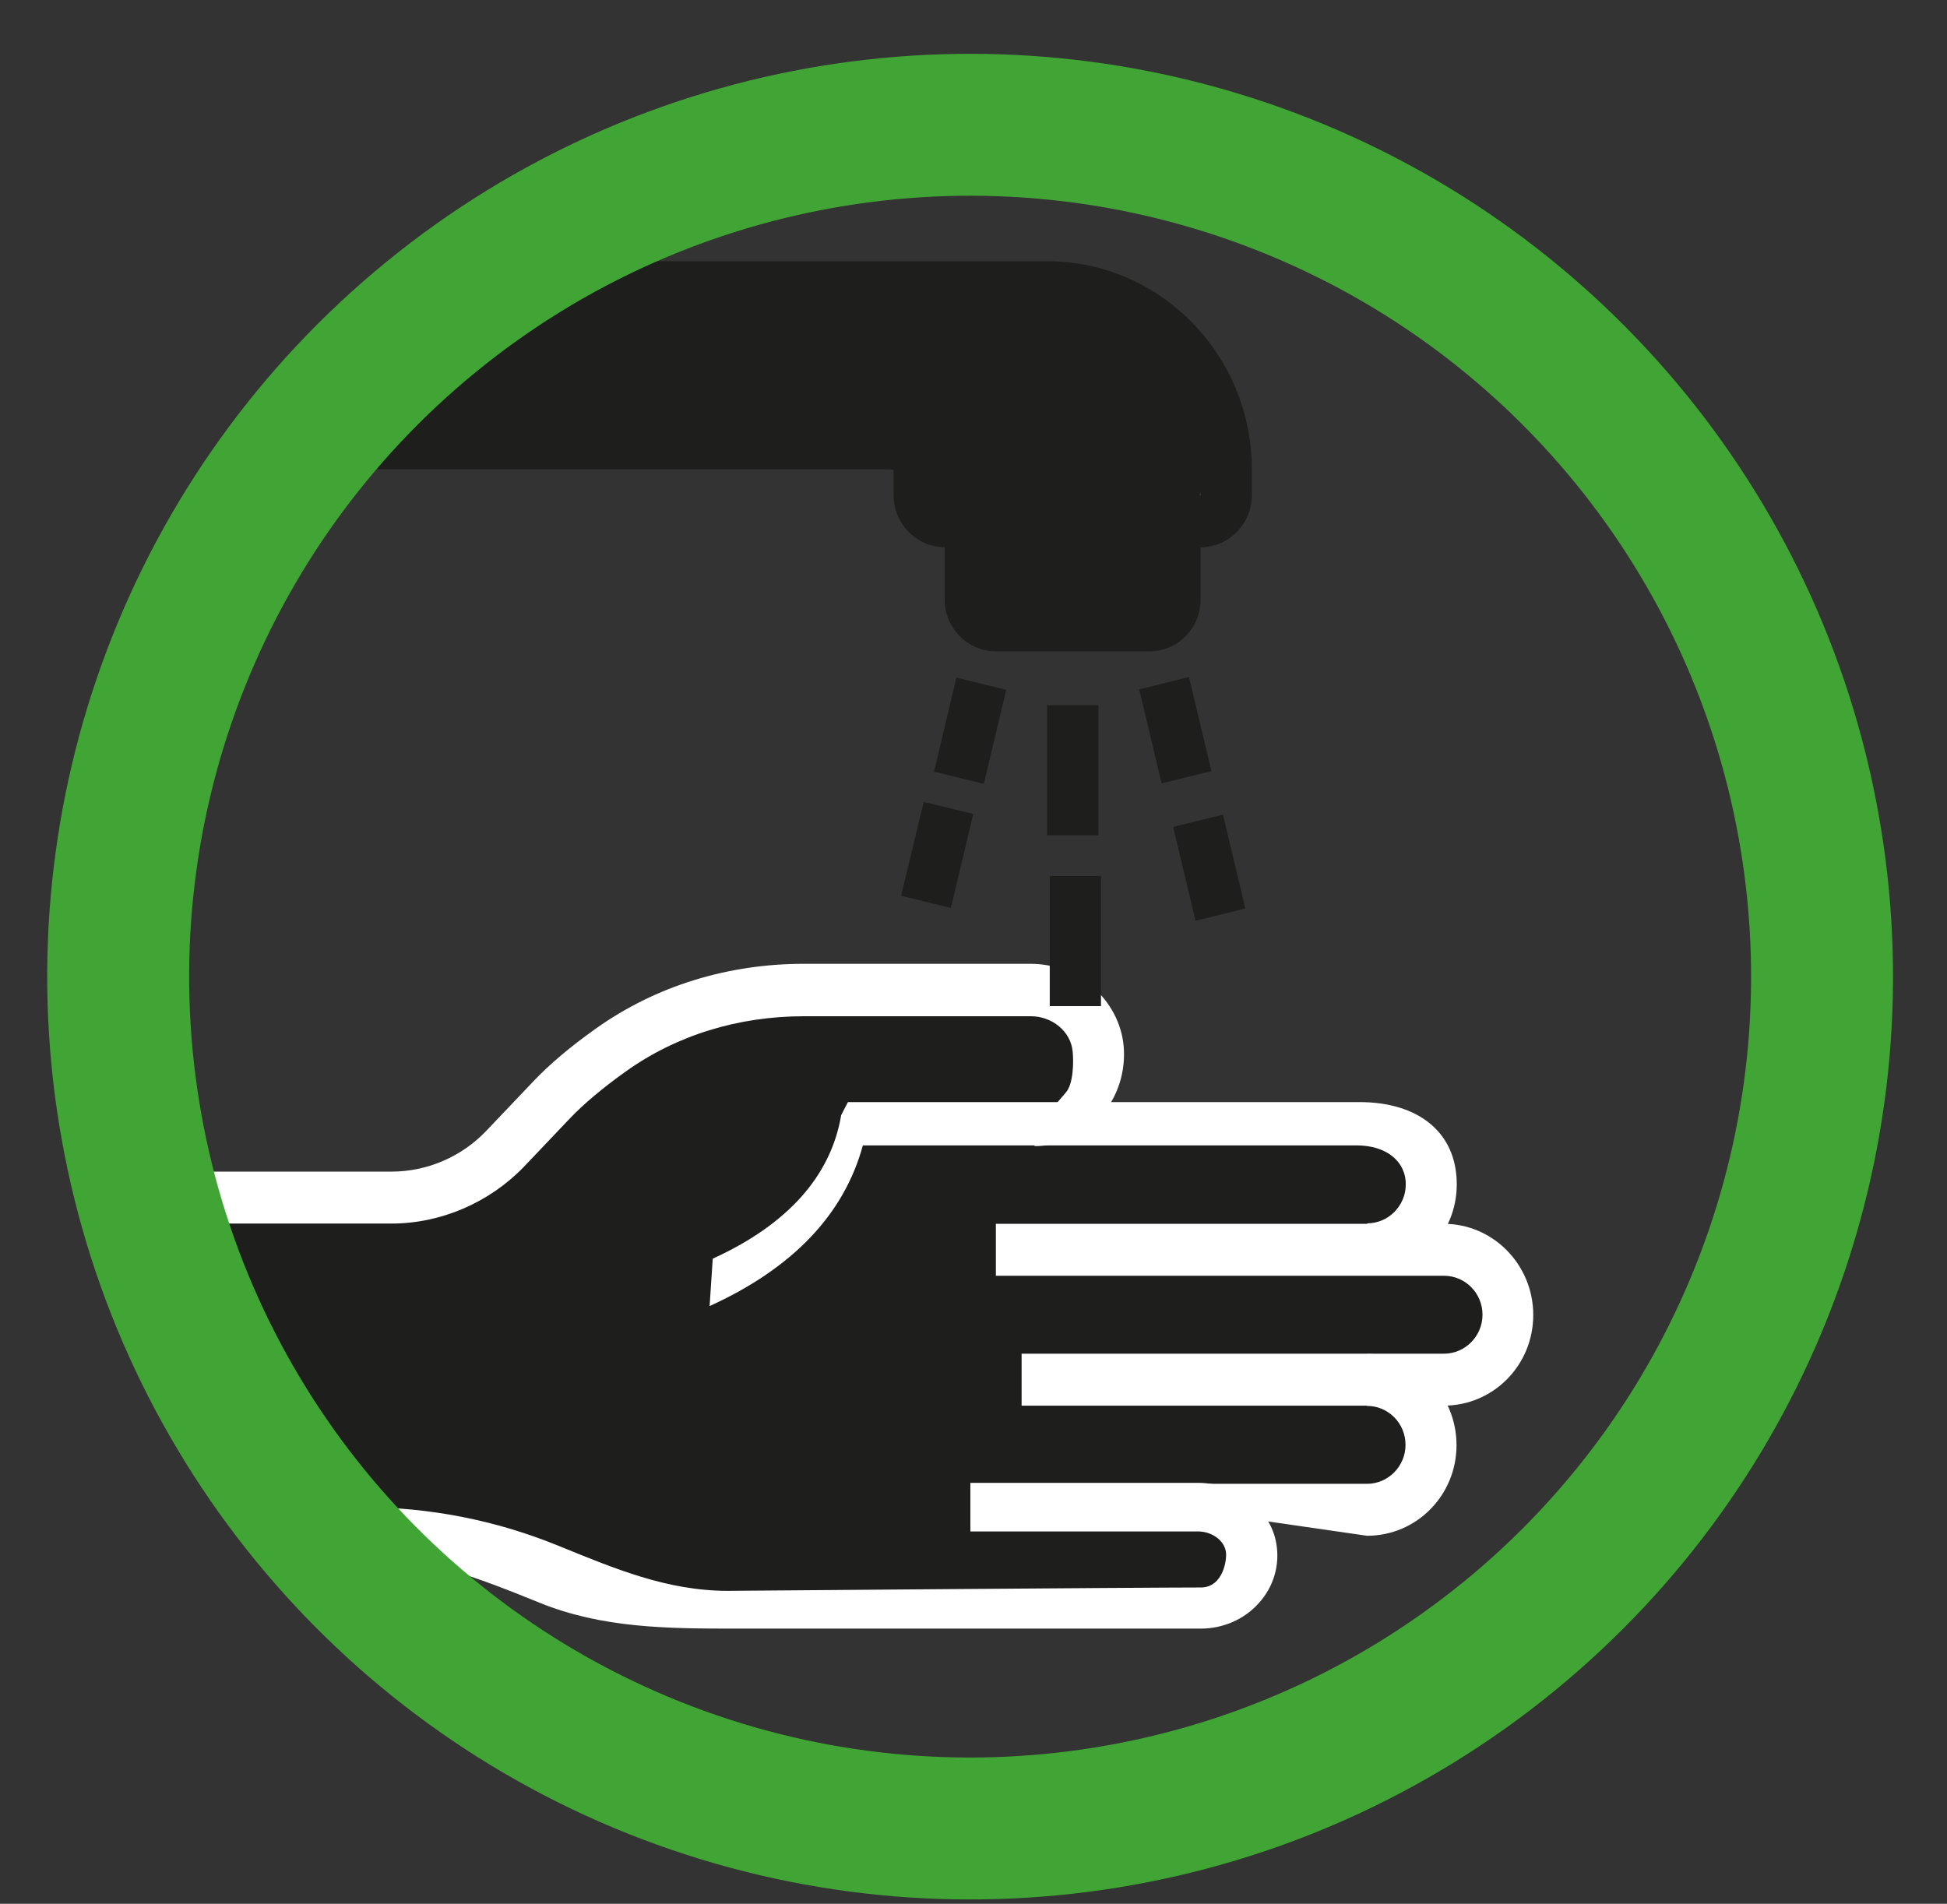
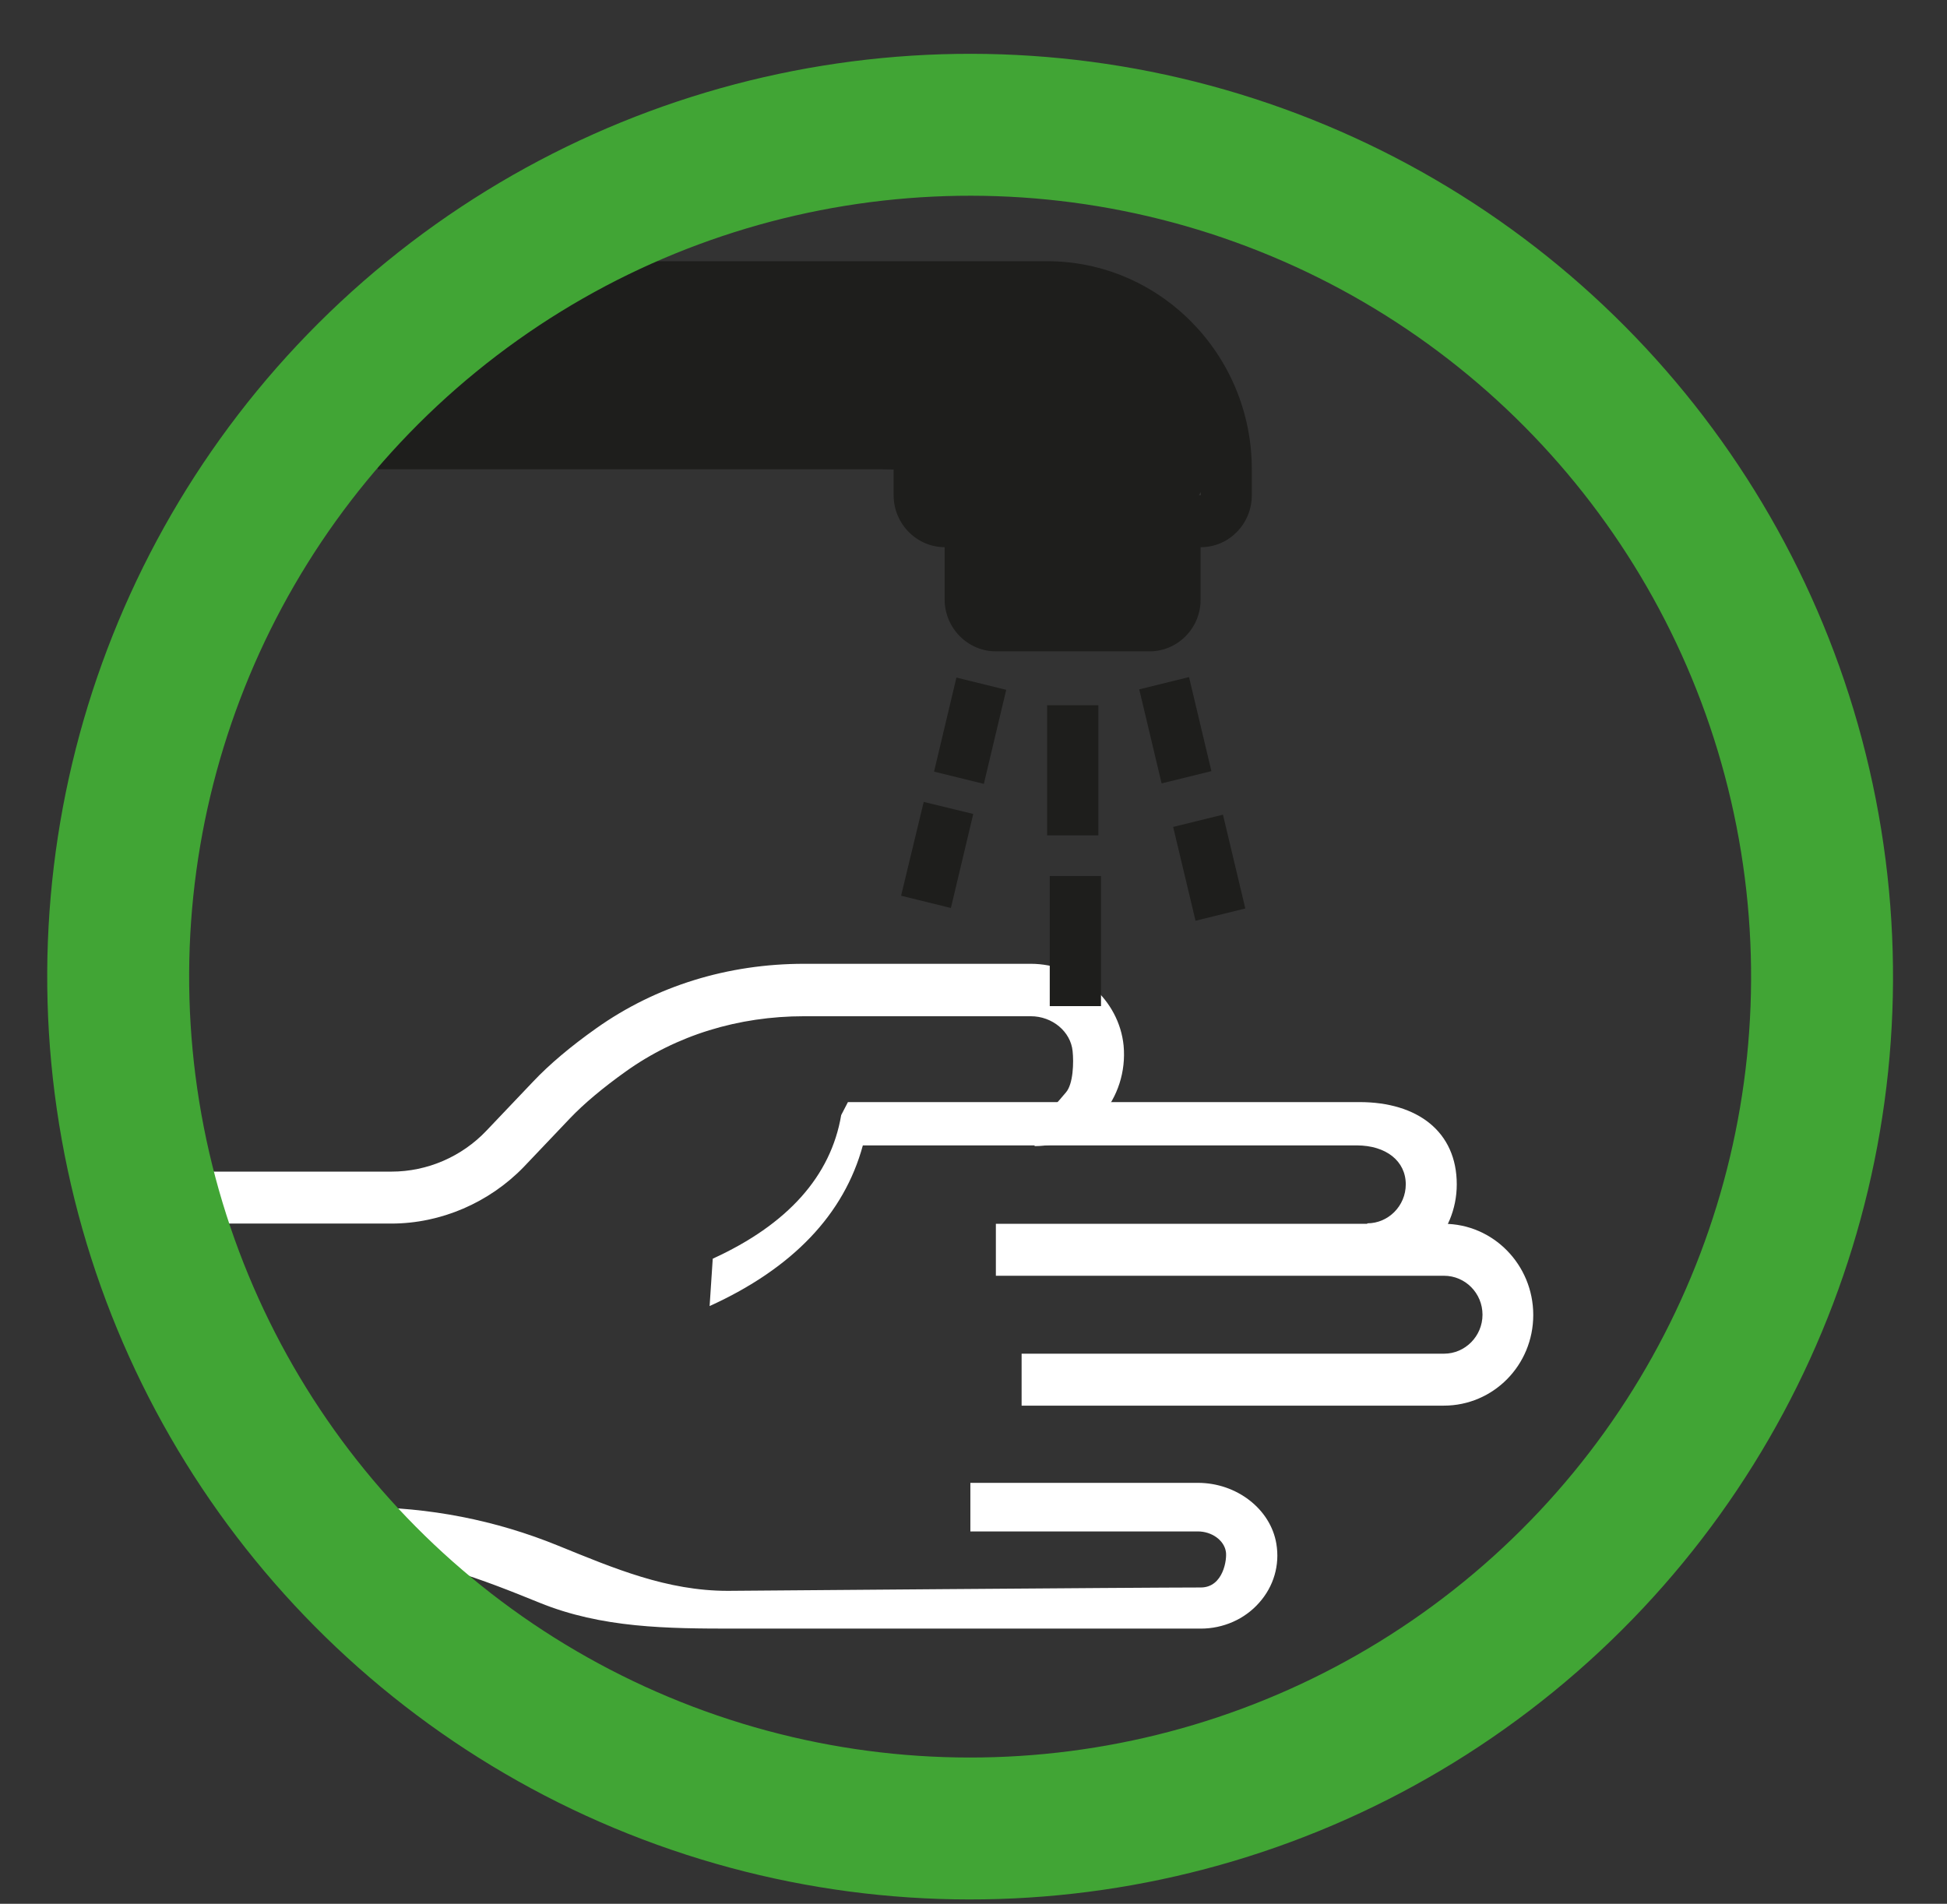
<svg xmlns="http://www.w3.org/2000/svg" version="1.1" id="Calque_1" x="0px" y="0px" viewBox="0 0 80.94 79.15" style="enable-background:new 0 0 80.94 79.15;" xml:space="preserve">
  <rect x="0" y="0" width="80.94" height="79.15" fill="#333333" stroke="none" />
  <style type="text/css">
	.st0{fill:#1E1E1C;}
	.st1{fill:#FFFFFF;}
	.st2{fill:none;stroke:#41A535;stroke-width:5.901;}
</style>
  <polygon class="st0" points="21.74,12.14 43.26,12.14 48.58,14.26 50.43,19.58 48.58,22.76 48.58,25.95 43.26,27.01 40.34,25.42   40.34,22.5 38.53,21.7 38.53,19.58 14.58,18.51 " />
  <g>
-     <path class="st0" d="M7.28,49.32c1.99,0.53,12.08,0,12.08,0l7.97-7.97c0,0,11.9-0.76,13.01-0.76s6.11,2.35,6.11,2.35l-2.65,3.72   h12.75l3.17,1.91v2.82l2.67,0.98v4.91l-3.76,1.59v3.19l-6.86,1.06v3.72H33.17h-9.03l-6.9-3.72l-6.69,1.06L7.28,49.32z" />
    <path class="st1" d="M49.92,67.71H30.56c-2.83,0-5.54-0.02-8.14-1.08c-2.34-0.95-4.87-1.95-7.41-1.95v-2.02   c2.83,0,5.59,0.54,8.19,1.6c2.34,0.95,4.52,1.88,7.06,1.88c0,0,17.21-0.14,19.66-0.14c0.94,0,1.1-1.19,1.04-1.5   c-0.08-0.47-0.59-0.83-1.16-0.83h-9.46v-2.02h9.46c1.61,0,3.02,1.09,3.26,2.53c0.15,0.89-0.11,1.78-0.72,2.46   C51.74,67.32,50.85,67.71,49.92,67.71" />
-     <path class="st1" d="M56.83,63.85l-6.92-1v-1.16h6.92c0.88,0,1.6-0.73,1.6-1.62c0-0.9-0.72-1.62-1.6-1.62v-2.16   c2.05,0,3.72,1.7,3.72,3.79S58.89,63.85,56.83,63.85" />
    <path class="st1" d="M60.02,58.44H42.47v-2.16h17.56c0.88,0,1.6-0.73,1.6-1.62c0-0.9-0.72-1.62-1.6-1.62H41.4v-2.16h18.62   c2.05,0,3.72,1.7,3.72,3.79S62.08,58.44,60.02,58.44" />
    <path class="st1" d="M29.5,54.3l0.13-1.97c3.11-1.42,4.91-3.43,5.34-5.97l0.28-0.54h21.27c2.41,0,4.04,1.23,4.04,3.42   c0,2.09-1.67,3.78-3.72,3.78v-2.16c0.88,0,1.6-0.73,1.6-1.62c0-0.97-0.82-1.62-2.04-1.62H35.87C35.09,50.49,32.95,52.73,29.5,54.3" />
    <path class="st1" d="M16.27,50.87H7.6v-2.16h8.68c1.48,0,2.92-0.62,3.95-1.71l1.93-2.03c0.68-0.72,1.57-1.47,2.63-2.22   c2.48-1.76,5.47-2.68,8.64-2.68h9.42c1.97,0,3.67,1.49,3.86,3.4c0.1,1.07-0.24,2.14-0.94,2.93c-0.71,0.79-1.71,1.25-2.76,1.25   v-1.16c0.46,0,1-0.73,1.3-1.07c0.31-0.35,0.33-1.26,0.28-1.72c-0.08-0.81-0.84-1.45-1.74-1.45h-9.42c-2.74,0-5.31,0.79-7.42,2.3   c-0.94,0.67-1.74,1.34-2.32,1.95l-1.93,2.03C20.33,50,18.33,50.87,16.27,50.87" />
    <path class="st0" d="M49.92,22.75H39.28c-1.17,0-2.13-0.97-2.13-2.16v-1.08H15.7v-2.16h23.58v3.24h10.64v-1.08   c0-3.58-2.86-6.49-6.38-6.49H23v-2.16h20.53c4.69,0,8.51,3.88,8.51,8.65v1.08C52.04,21.78,51.09,22.75,49.92,22.75" />
    <path class="st0" d="M47.79,27.08H41.4c-1.17,0-2.13-0.97-2.13-2.16v-3.24h2.13v3.24h6.38v-3.24h2.13v3.24   C49.92,26.11,48.96,27.08,47.79,27.08" />
  </g>
  <rect x="43.53" y="29.32" class="st0" width="2.13" height="5.41" />
  <polygon class="st0" points="48.29,32.57 47.36,28.66 49.43,28.15 50.36,32.06 " />
  <polygon class="st0" points="40.9,32.59 38.83,32.08 39.76,28.17 41.83,28.68 " />
  <g>
    <ellipse transform="matrix(0.987 -0.16 0.16 0.987 -5.982 6.986)" class="st2" cx="40.34" cy="40.6" rx="35.42" ry="35.42" />
  </g>
  <rect x="43.64" y="36.42" class="st0" width="2.13" height="5.41" />
  <polygon class="st0" points="49.7,38.28 48.77,34.38 50.84,33.87 51.77,37.77 " />
  <polygon class="st0" points="39.53,37.75 37.46,37.24 38.4,33.34 40.46,33.84 " />
</svg>